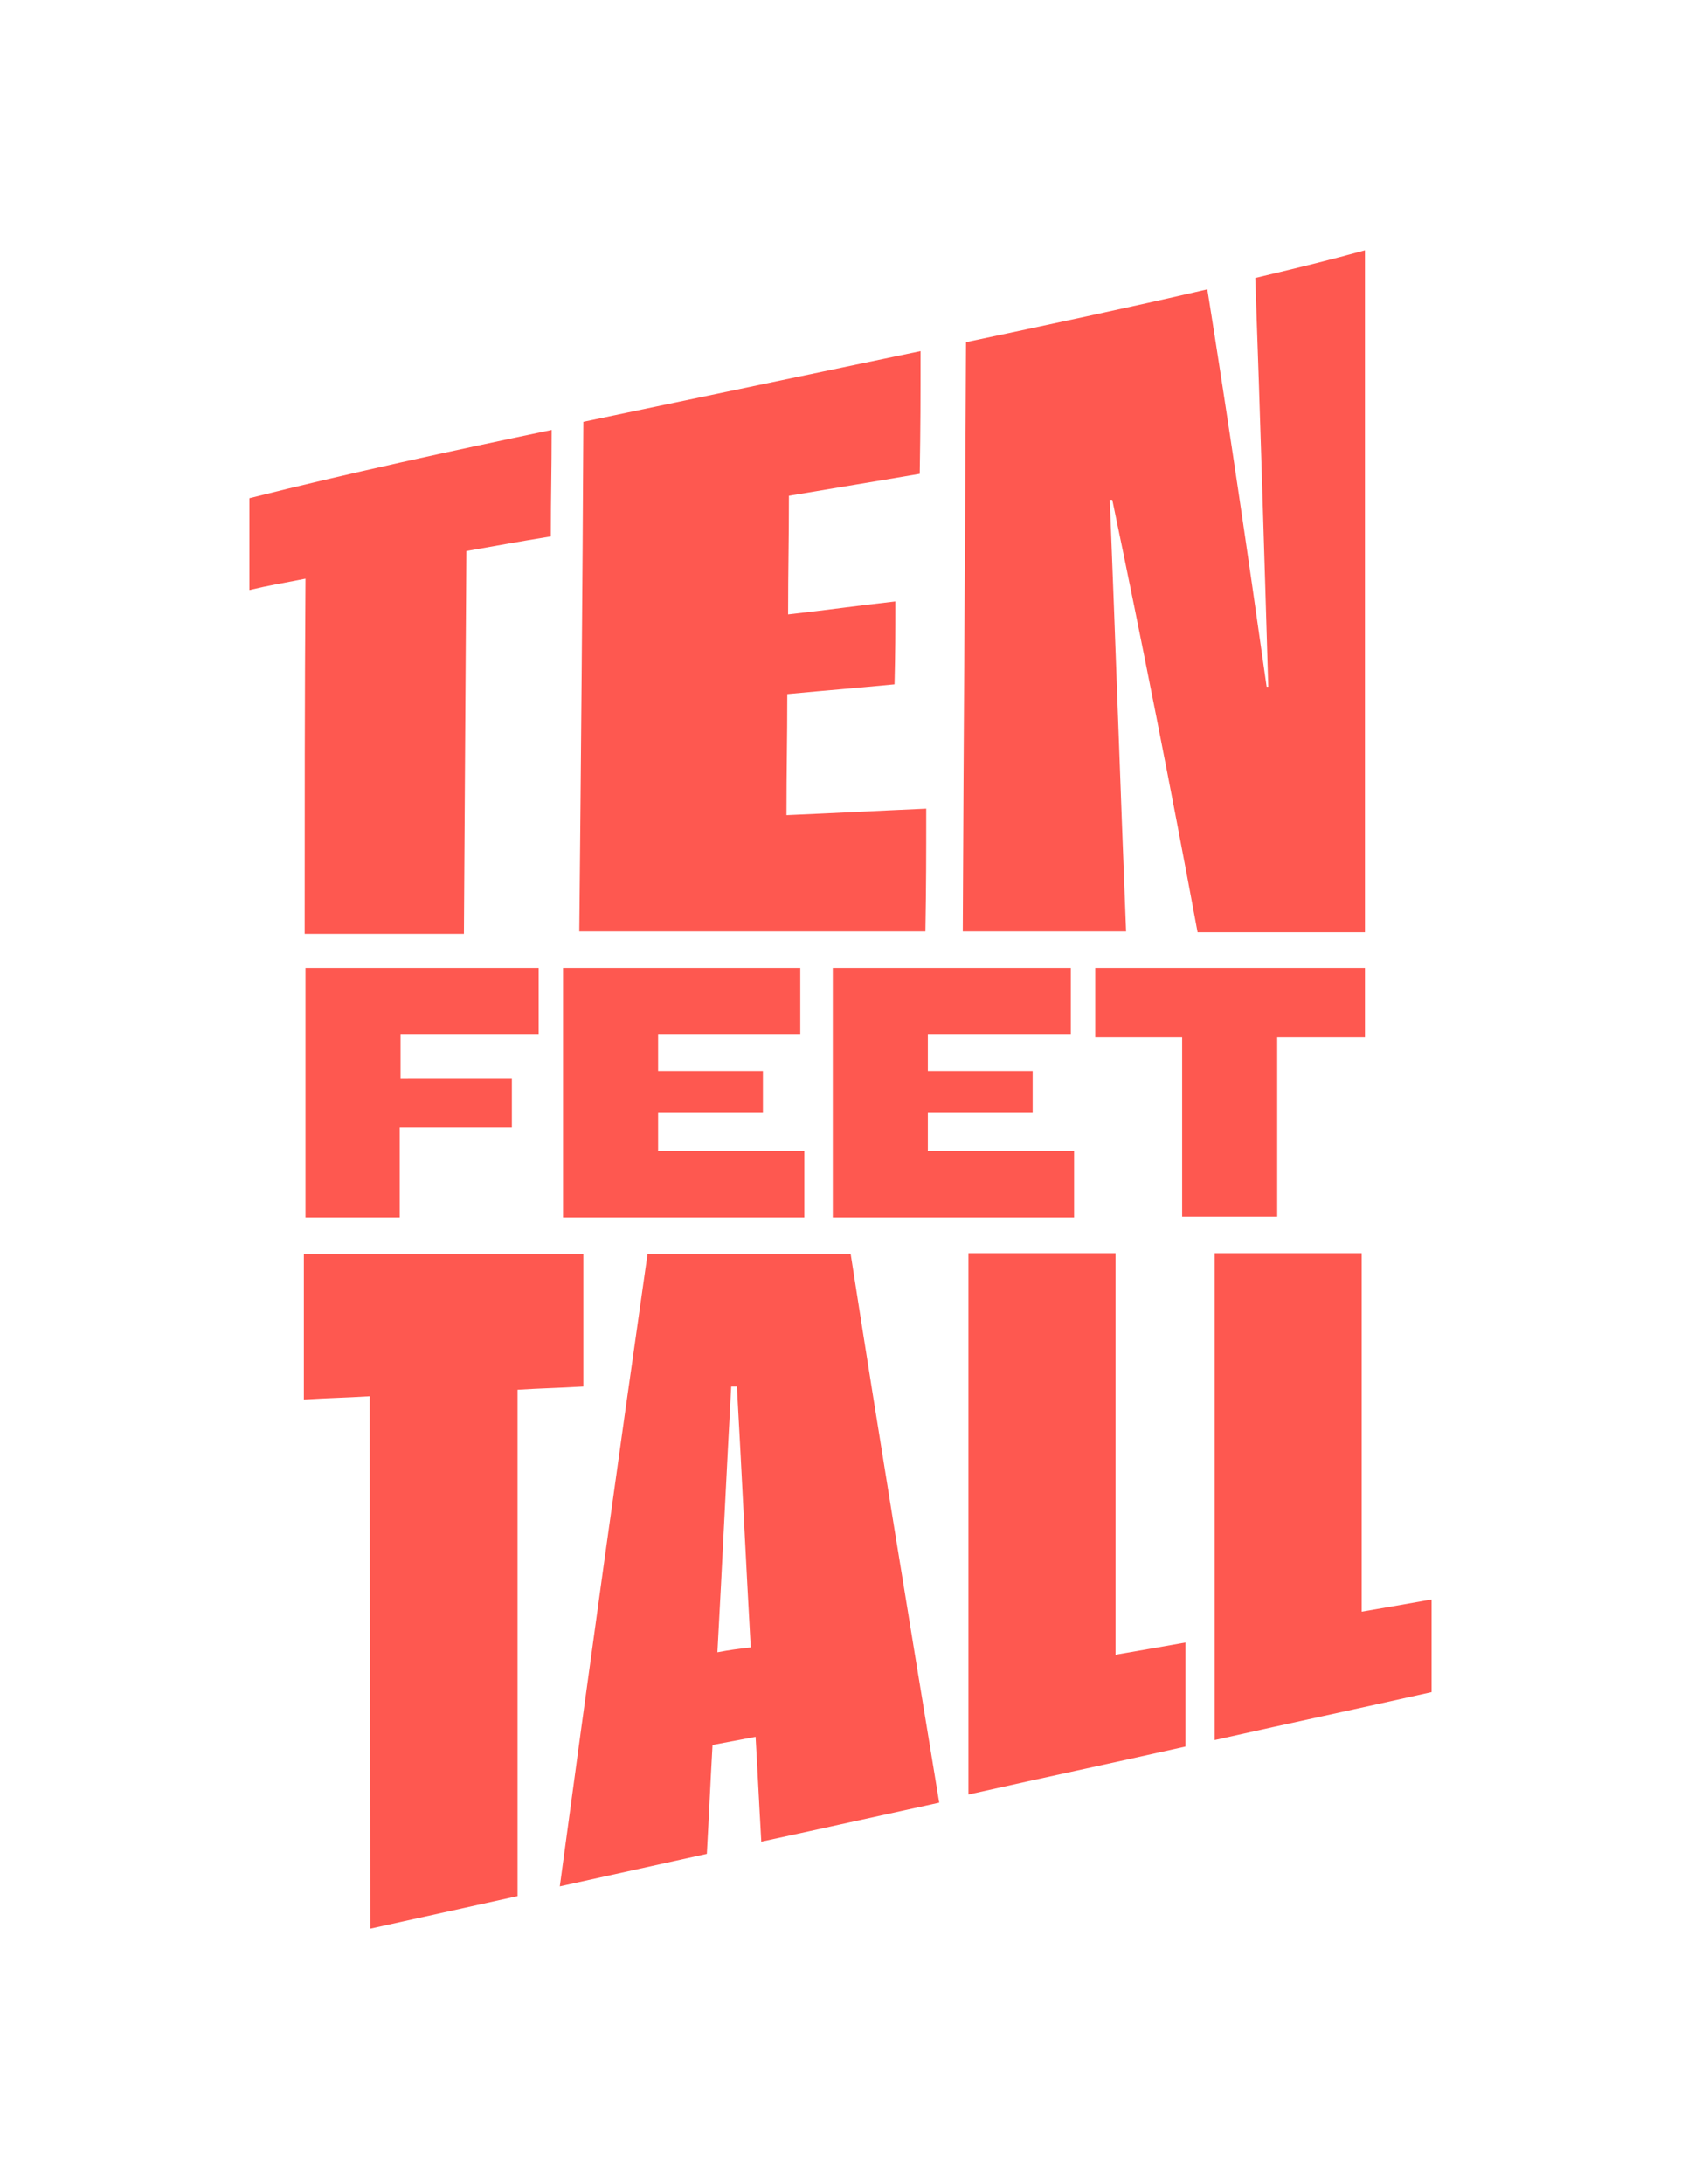
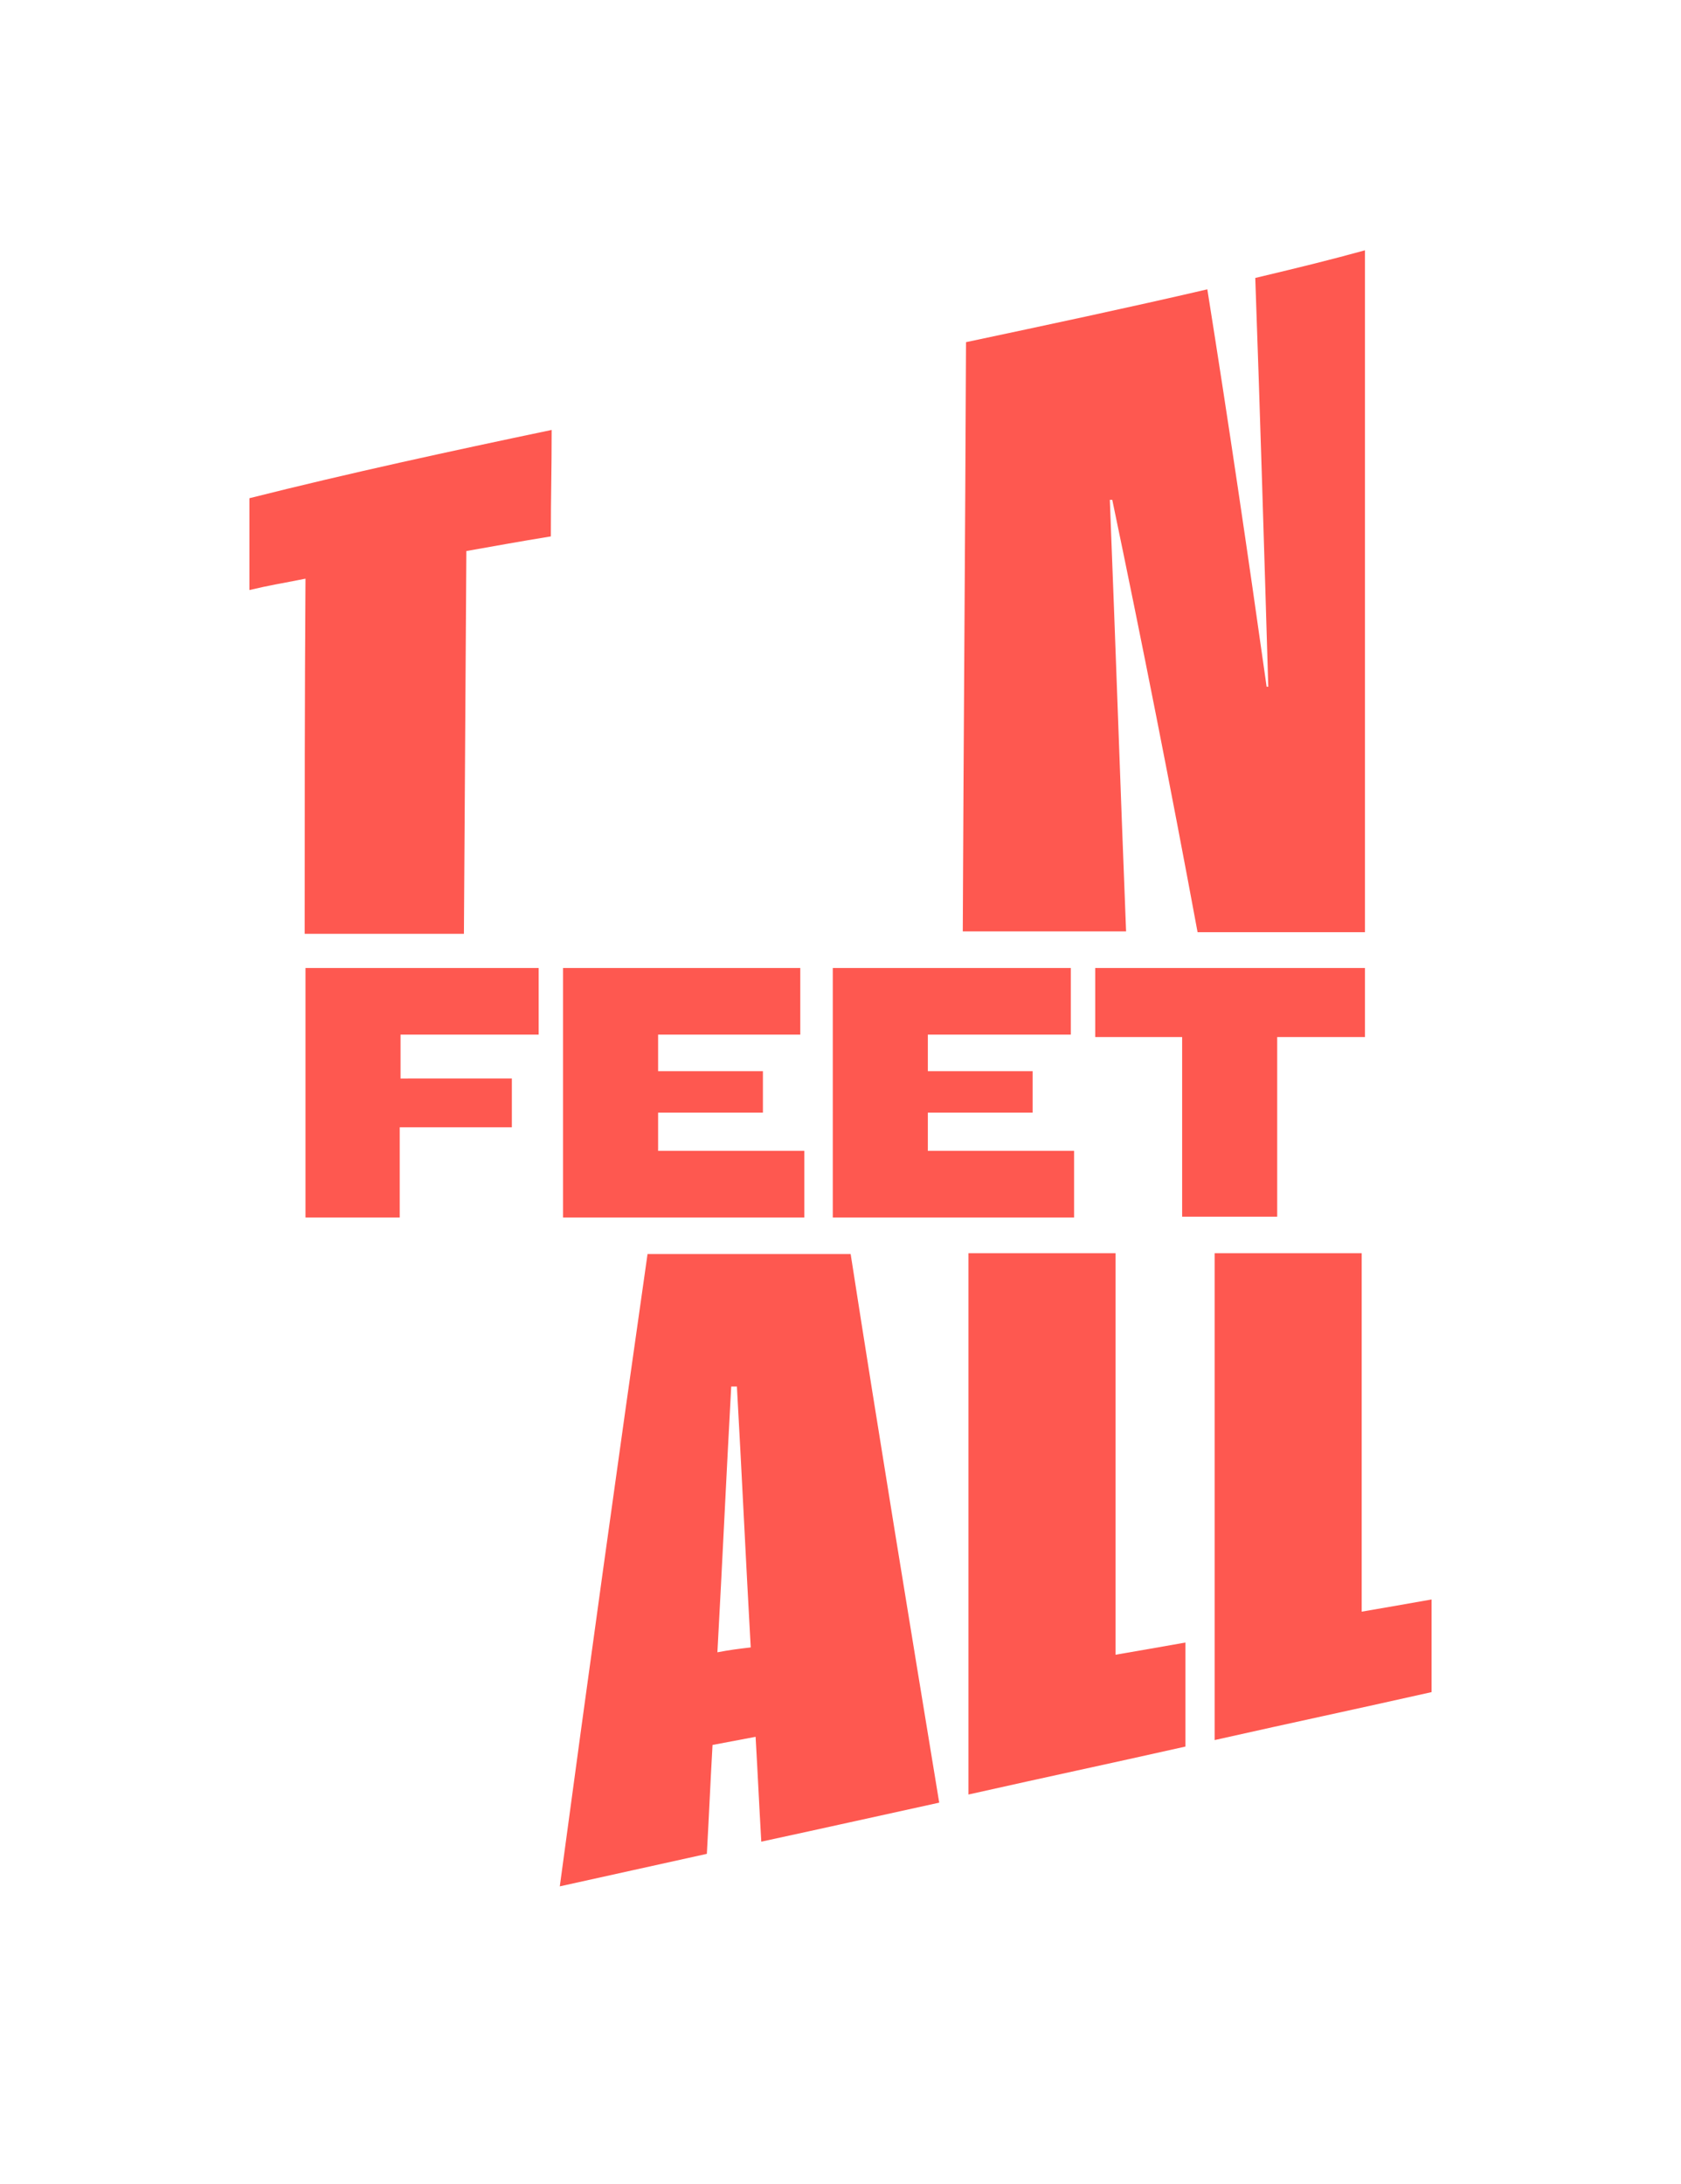
<svg xmlns="http://www.w3.org/2000/svg" version="1.1" id="Layer_1" x="0px" y="0px" viewBox="0 0 206.9 268.7" style="enable-background:new 0 0 206.9 268.7;" xml:space="preserve">
  <style type="text/css">
	.st0{fill:#FE5850;}
</style>
  <g>
    <g>
      <path class="st0" d="M37.6,119.1h28.7v8.2h-17v5.4H63v6H49.2v11.1H37.6V119.1z" />
      <path class="st0" d="M69.3,119.1h29.2v8.2H81v4.5h12.9v5.1H81v4.7h18v8.2H69.3V119.1z" />
      <path class="st0" d="M102.6,119.1h29.2v8.2h-17.6v4.5h12.9v5.1h-12.9v4.7h18v8.2h-29.7V119.1z" />
      <path class="st0" d="M145.6,127.6h-10.8v-8.5H168v8.5h-10.8v22.1h-11.7V127.6z" />
    </g>
    <g>
      <g>
        <path class="st0" d="M37.6,71.2c-3,0.6-4.4,0.8-6.9,1.4c0-4.5,0-6.8,0-11.3c12.3-3.1,24.8-5.8,37.2-8.4c0,5.2-0.1,7.8-0.1,13.1     c-4.3,0.7-6.4,1.1-10.4,1.8c-0.1,15.7-0.2,31.4-0.3,47.1c-8.9,0-13,0-19.6,0C37.5,100.2,37.5,85.7,37.6,71.2z" />
-         <path class="st0" d="M71.8,51.9c13.8-2.9,27.7-5.8,41.5-8.7c0,6,0,9.1-0.1,15.1c-6.4,1.1-9.6,1.6-16.1,2.7     c0,5.8-0.1,8.8-0.1,14.6c5.3-0.6,7.9-1,13.2-1.6c0,4.1,0,6.1-0.1,10.2c-5.2,0.5-7.9,0.7-13.2,1.2c0,6-0.1,8.9-0.1,14.9     c6.9-0.3,10.4-0.5,17.2-0.8c0,6.1,0,9.1-0.1,15.1c-14.2,0-28.4,0-42.6,0C71.5,93.8,71.7,72.9,71.8,51.9z" />
        <path class="st0" d="M118.9,42.1c9.9-2.1,19.8-4.2,29.7-6.5c2.6,16.3,5,32.6,7.3,48.9c0.1,0,0.1,0,0.2,0     c-0.5-16.8-1-33.5-1.6-50.3c6.3-1.5,9.1-2.2,13.5-3.4c0,28,0,55.9,0,83.9c-6.3,0-10.7,0-20.6,0c-3.3-17.8-6.8-35.5-10.5-53.2     c-0.1,0-0.2,0-0.3,0c0.7,17.7,1.3,35.4,2,53.1c-7.6,0-11.7,0-20.1,0C118.6,90.5,118.8,66.3,118.9,42.1z" />
      </g>
    </g>
    <g>
      <g>
-         <path class="st0" d="M45.5,171.8c-3.3,0.2-4.9,0.2-8.1,0.4c0-7.2,0-10.7,0-17.9c11.5,0,22.9,0,34.4,0c0,6.5,0,9.8,0,16.3     c-3.3,0.2-4.9,0.2-8.1,0.4c0,20.8,0,41.5,0,62.3c-7.2,1.6-10.9,2.4-18.1,4C45.5,215.4,45.5,193.6,45.5,171.8z" />
        <path class="st0" d="M93,213.7c-2.1,0.4-3.2,0.6-5.3,1c-0.3,5.3-0.4,8-0.7,13.4c-7.2,1.6-10.9,2.4-18.1,4     c3.5-26,7.1-51.9,10.8-77.8c10,0,15,0,25,0c3.5,22.5,7.2,45,10.9,67.5c-8.7,1.9-13.1,2.9-21.9,4.8     C93.4,221.4,93.3,218.9,93,213.7z M92.4,202.7c-0.6-10.7-1.1-21.4-1.7-32.1c-0.3,0-0.4,0-0.7,0c-0.6,10.9-1.1,21.8-1.7,32.7     C89.9,203,90.7,202.9,92.4,202.7z" />
        <path class="st0" d="M119.2,154.2c7.2,0,10.9,0,18.1,0c0,16.5,0,33,0,49.4c3.5-0.6,5.2-0.9,8.6-1.5c0,5.1,0,7.7,0,12.8     c-10.7,2.4-16,3.5-26.7,5.9C119.2,198.7,119.2,176.5,119.2,154.2z" />
        <path class="st0" d="M149.5,154.2c7.2,0,10.9,0,18.1,0c0,14.7,0,29.4,0,44.1c3.5-0.6,5.2-0.9,8.6-1.5c0,4.6,0,6.9,0,11.4     c-10.7,2.4-16,3.5-26.7,5.9C149.5,194.2,149.5,174.2,149.5,154.2z" />
      </g>
    </g>
  </g>
</svg>